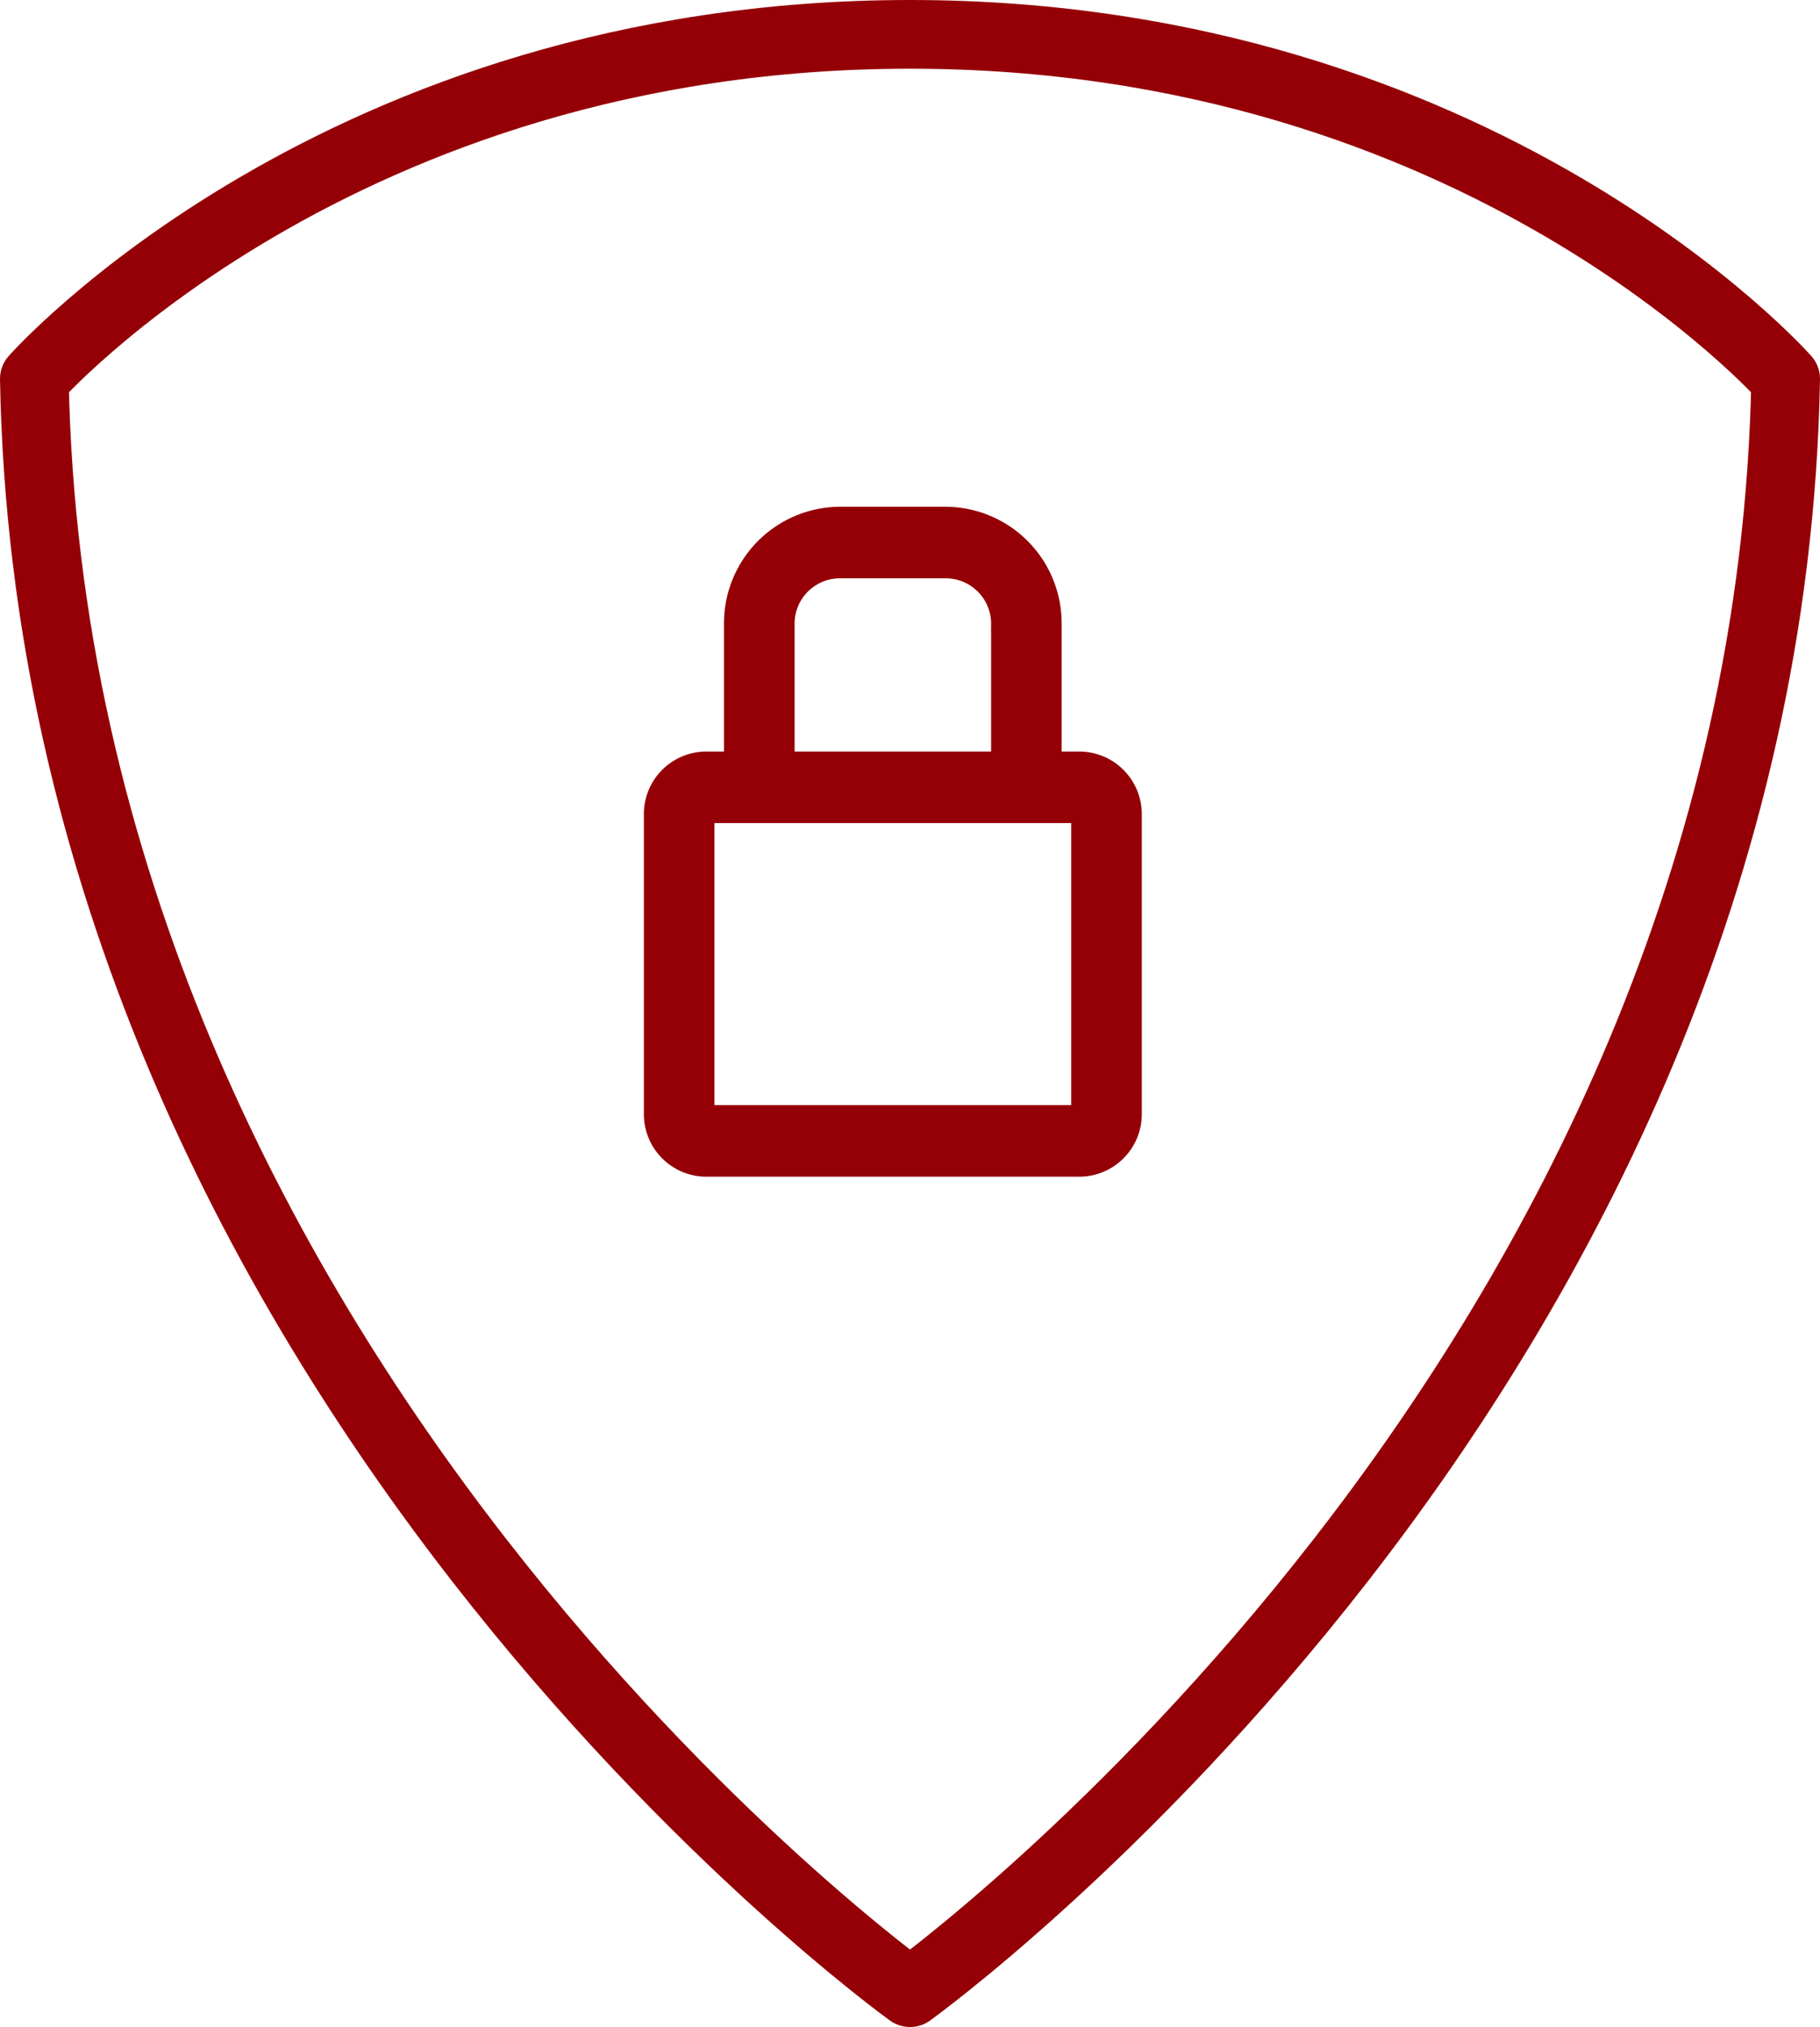
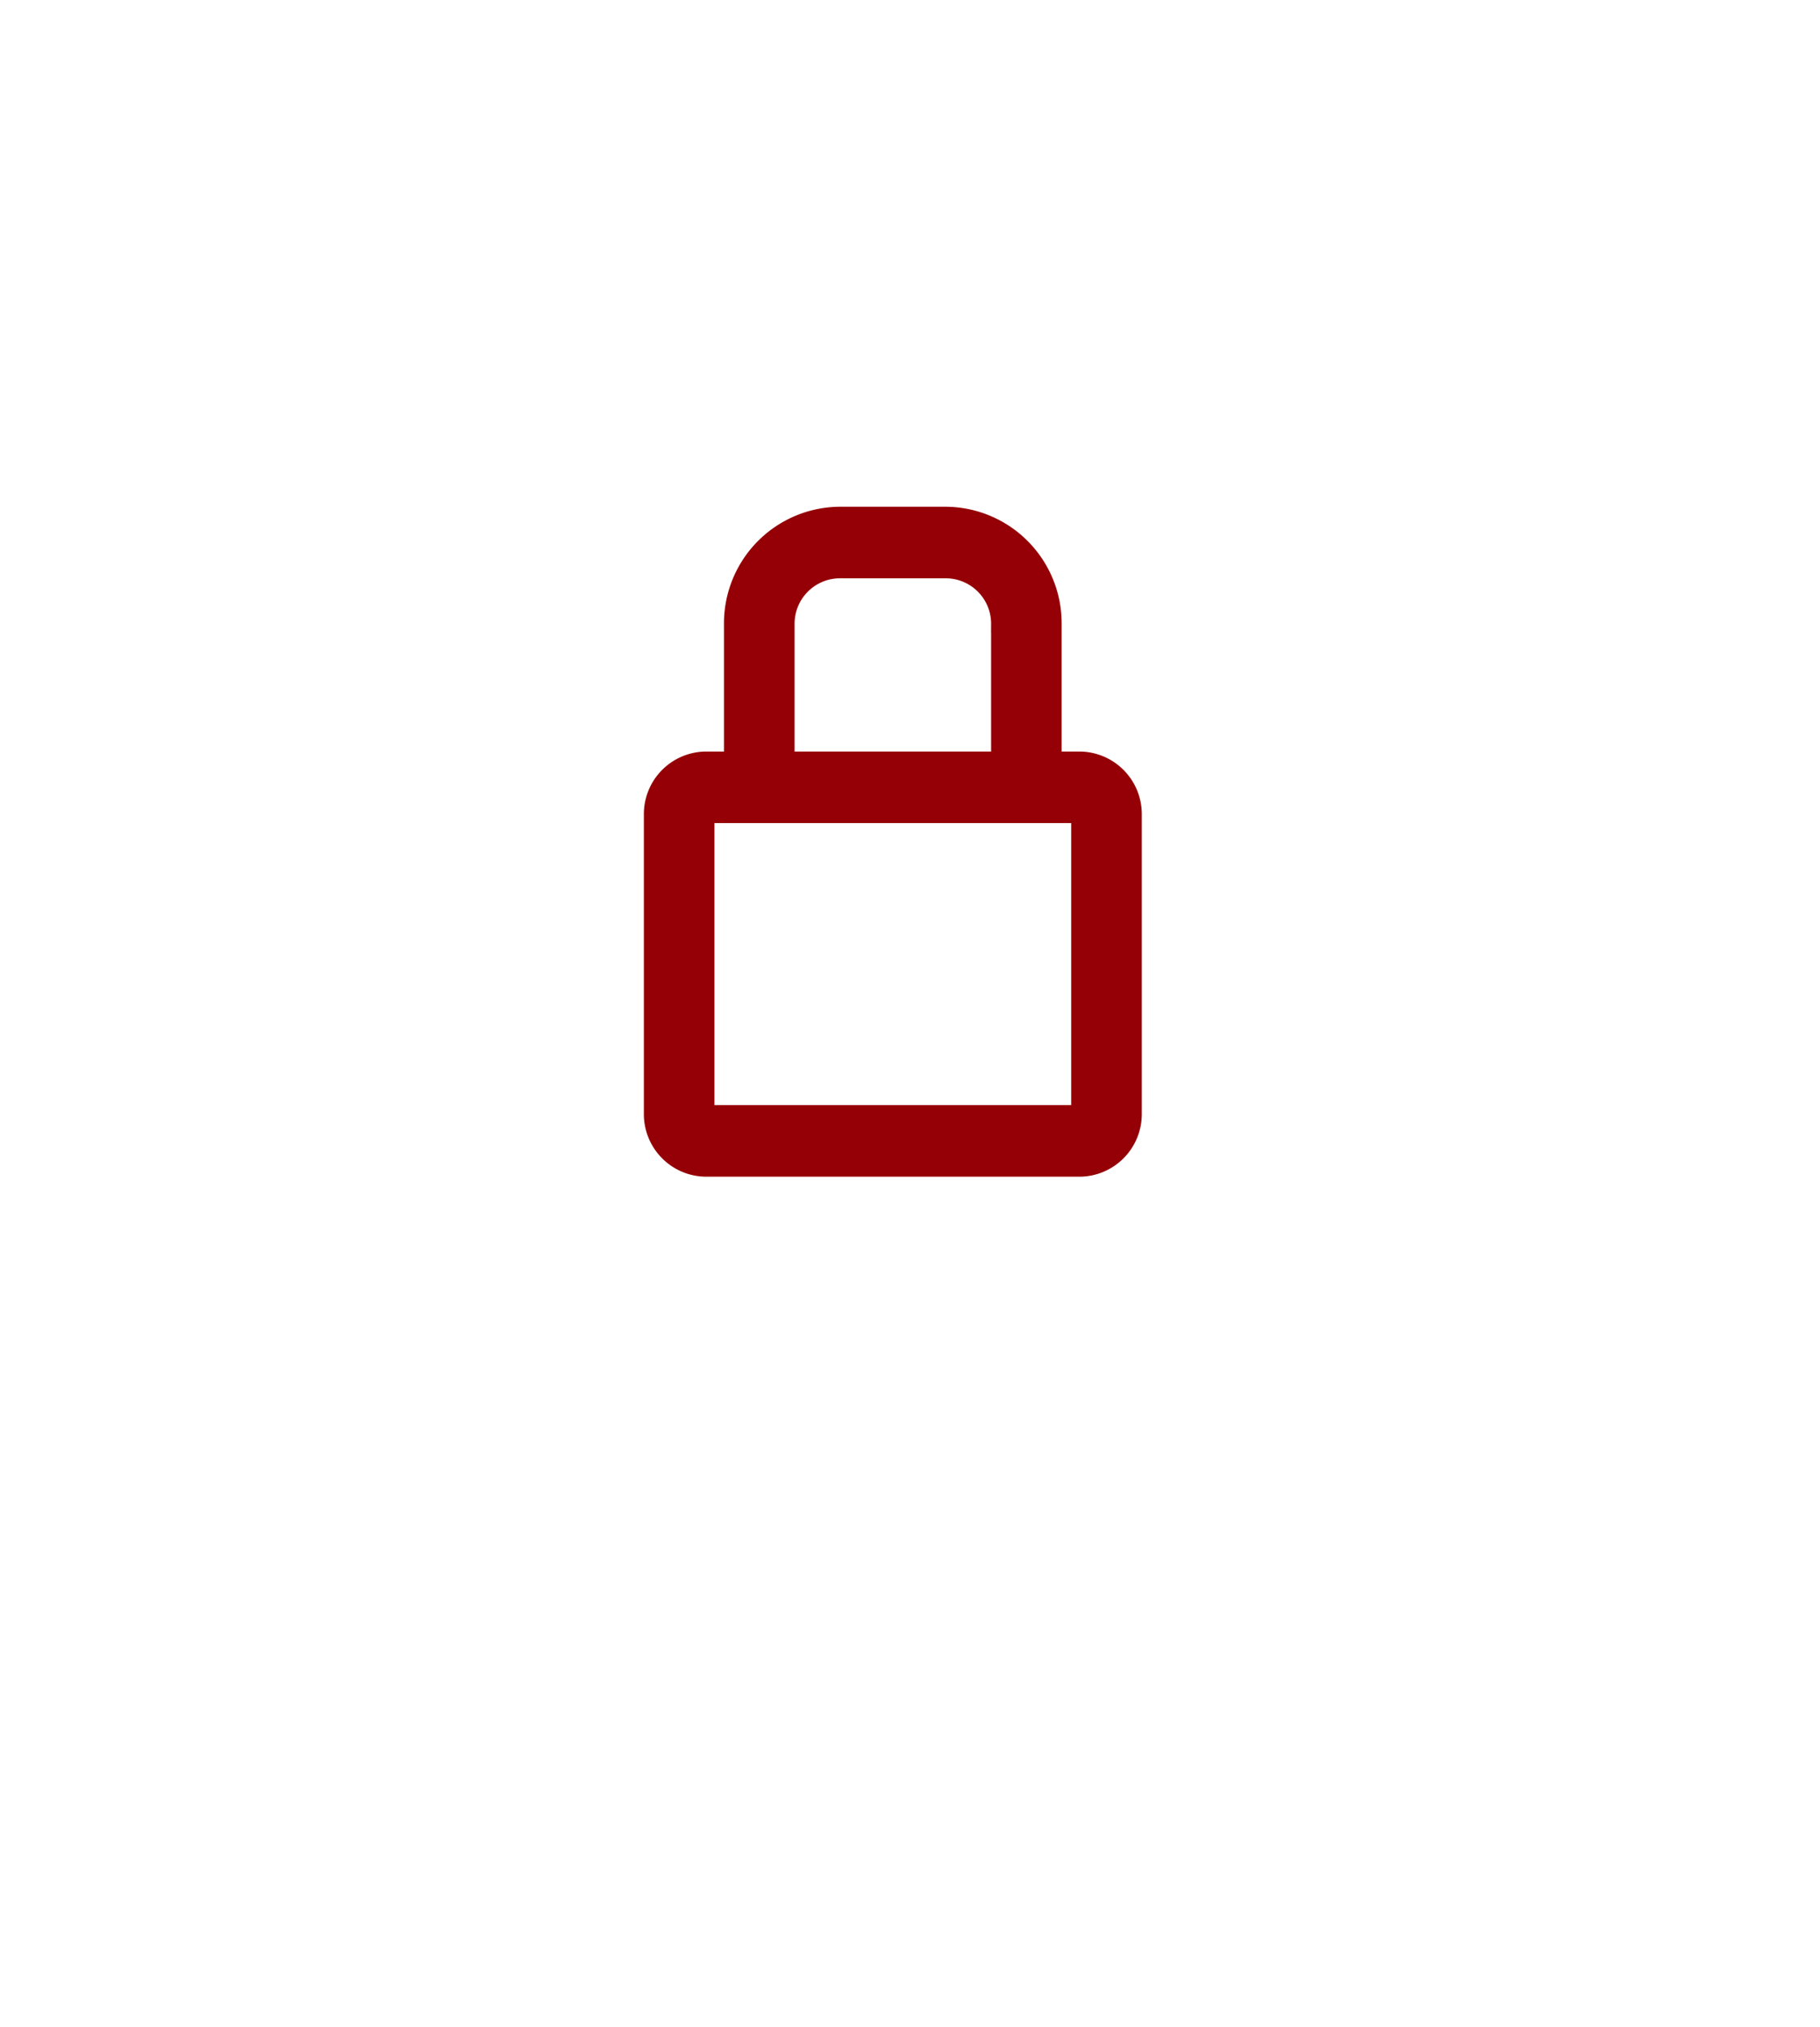
<svg xmlns="http://www.w3.org/2000/svg" height="59" viewBox="0 0 53 59" width="53">
  <g stroke="#950006" stroke-miterlimit="10" transform="translate(1 1)">
-     <path d="m25.5 0c16.653 0 25.5 10.028 25.5 10.028-.52 29.028-25.5 46.972-25.5 46.972s-24.98-17.944-25.5-46.972c0 0 8.847-10.028 25.5-10.028z" fill="none" stroke-linecap="round" stroke-linejoin="round" stroke-width="2" />
    <path d="m12.444 19h-10.889a1.571 1.571 0 0 1 -1.555-1.583v-8.709a1.571 1.571 0 0 1 1.555-1.583h.778v-3.958a3.143 3.143 0 0 1 3.111-3.167h3.111a3.143 3.143 0 0 1 3.111 3.167v3.958h.778a1.572 1.572 0 0 1 1.556 1.583v8.708a1.572 1.572 0 0 1 -1.556 1.584zm-10.889-10.292v8.708h10.889v-8.708zm3.889-7.125a1.572 1.572 0 0 0 -1.555 1.584v3.958h6.223v-3.958a1.572 1.572 0 0 0 -1.557-1.584z" fill="#950006" stroke-width=".5" transform="translate(18 14)" />
  </g>
</svg>